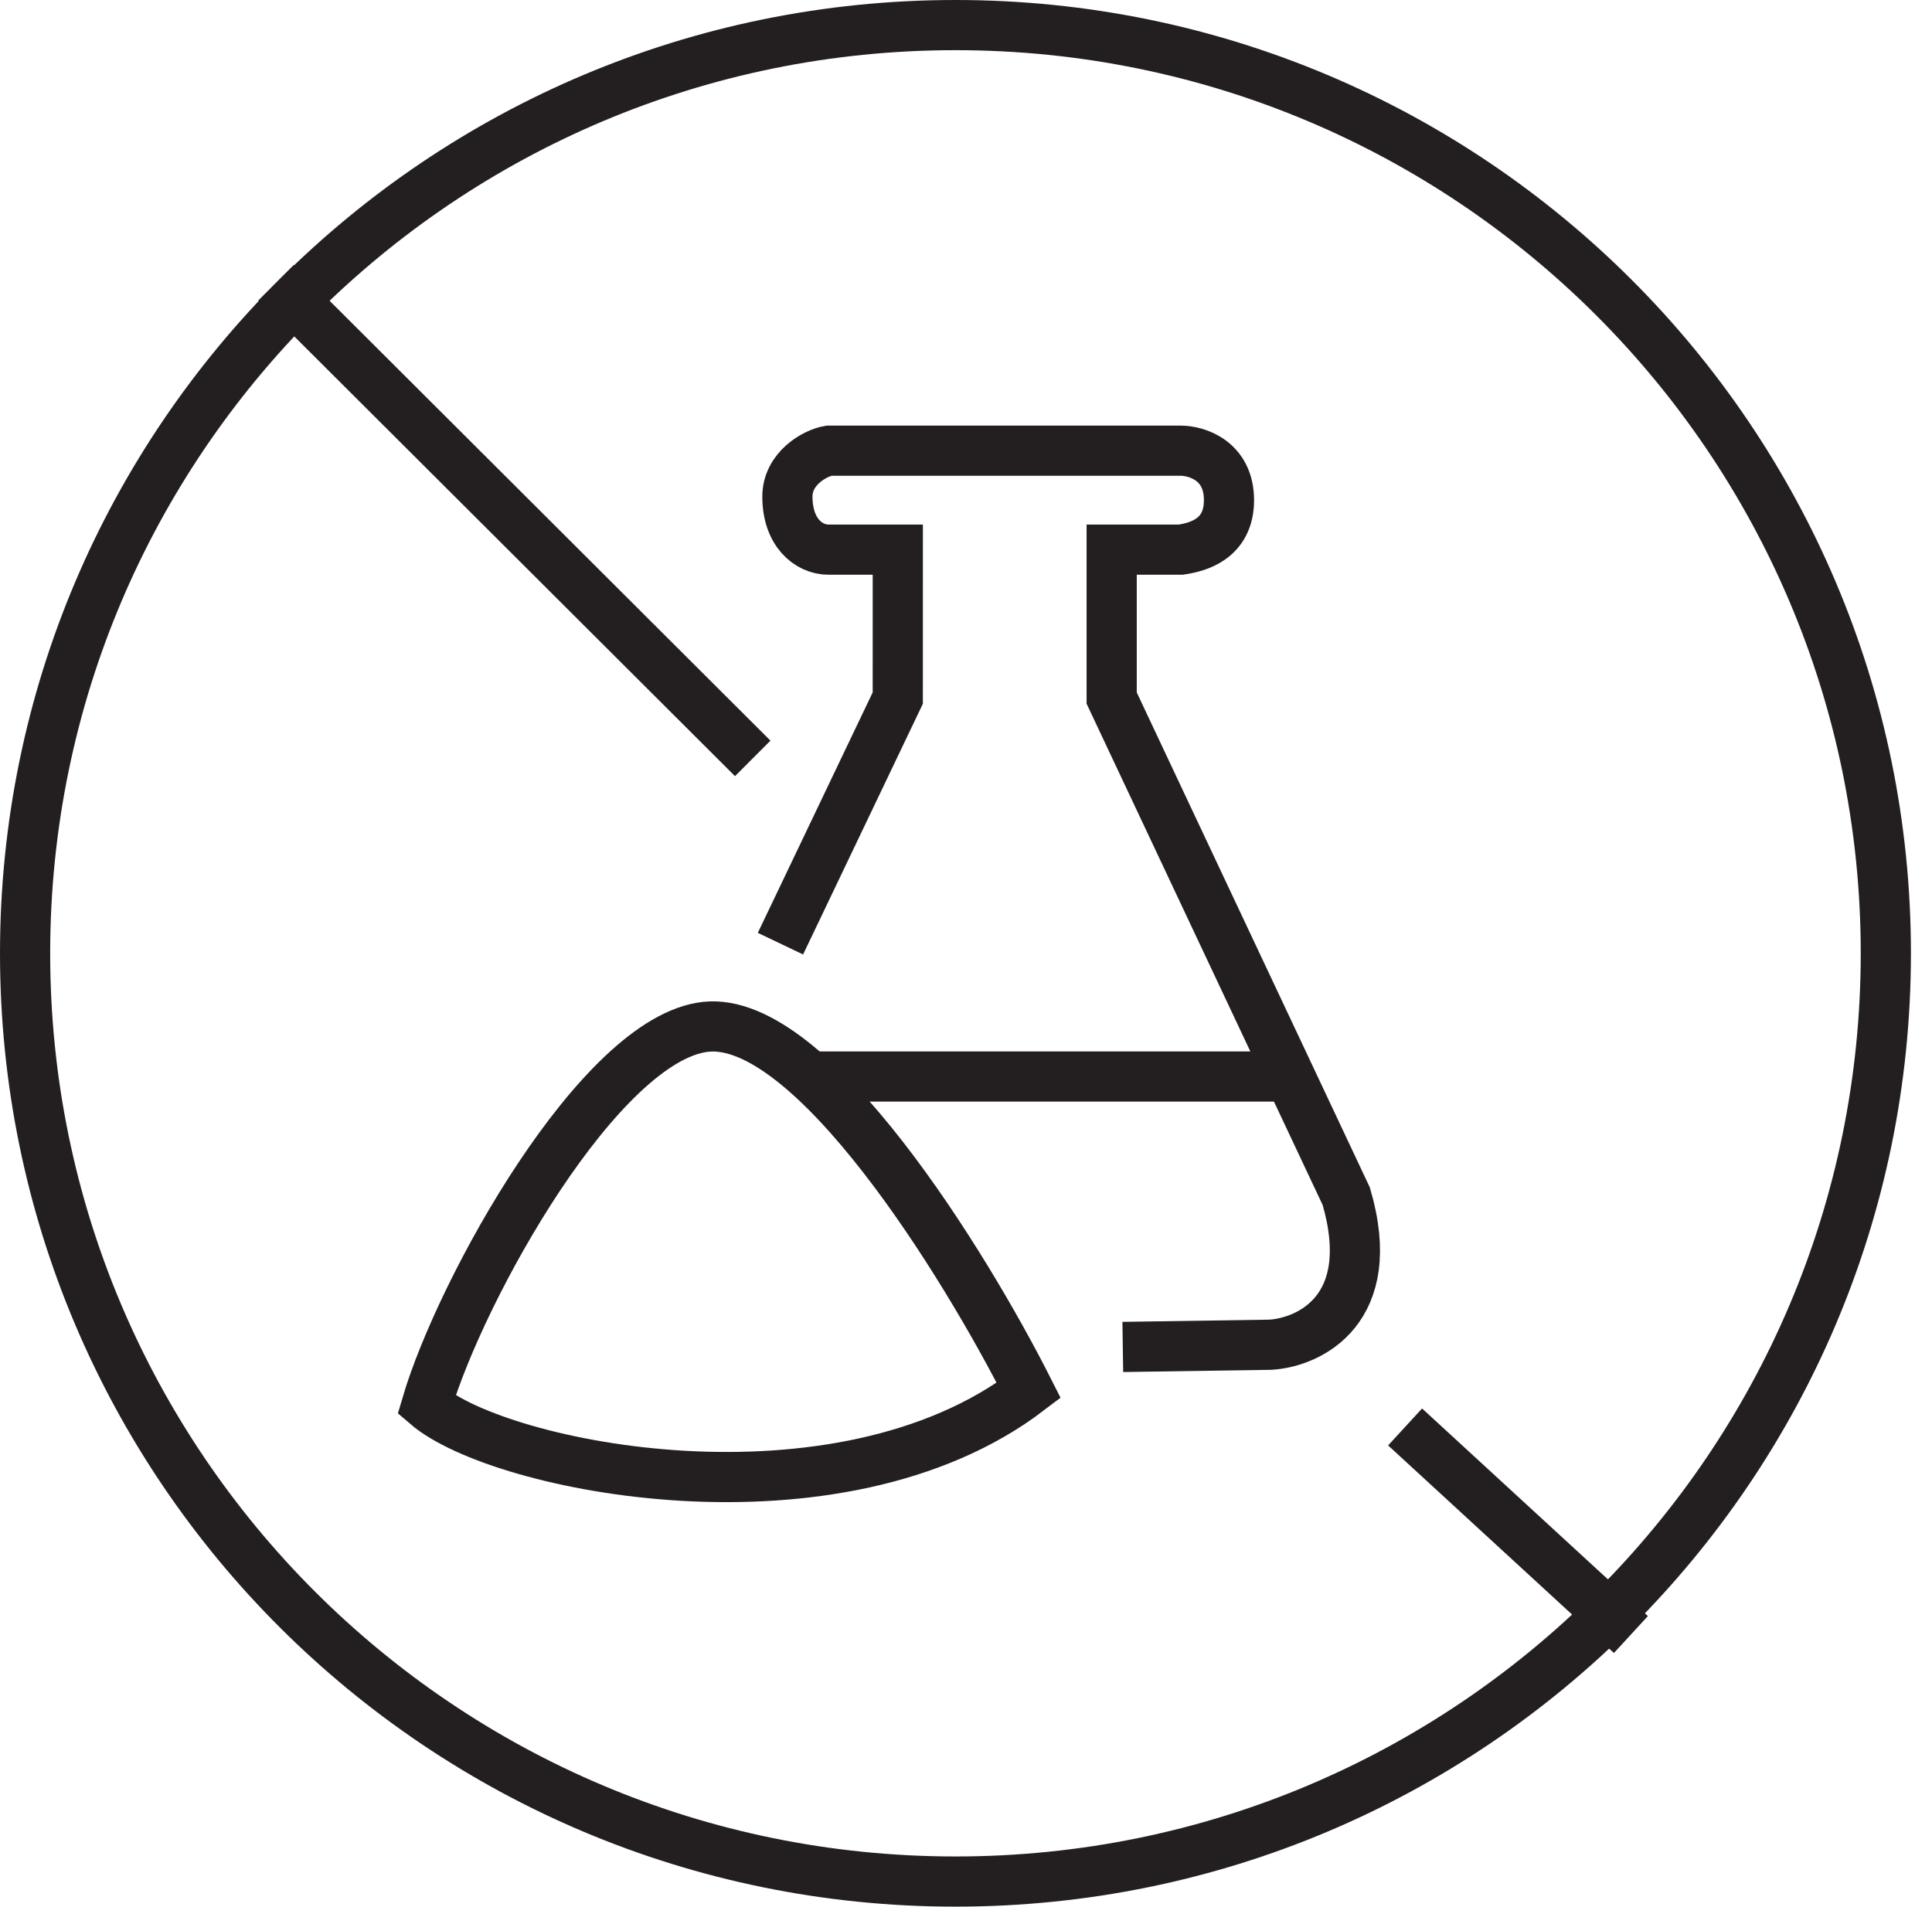
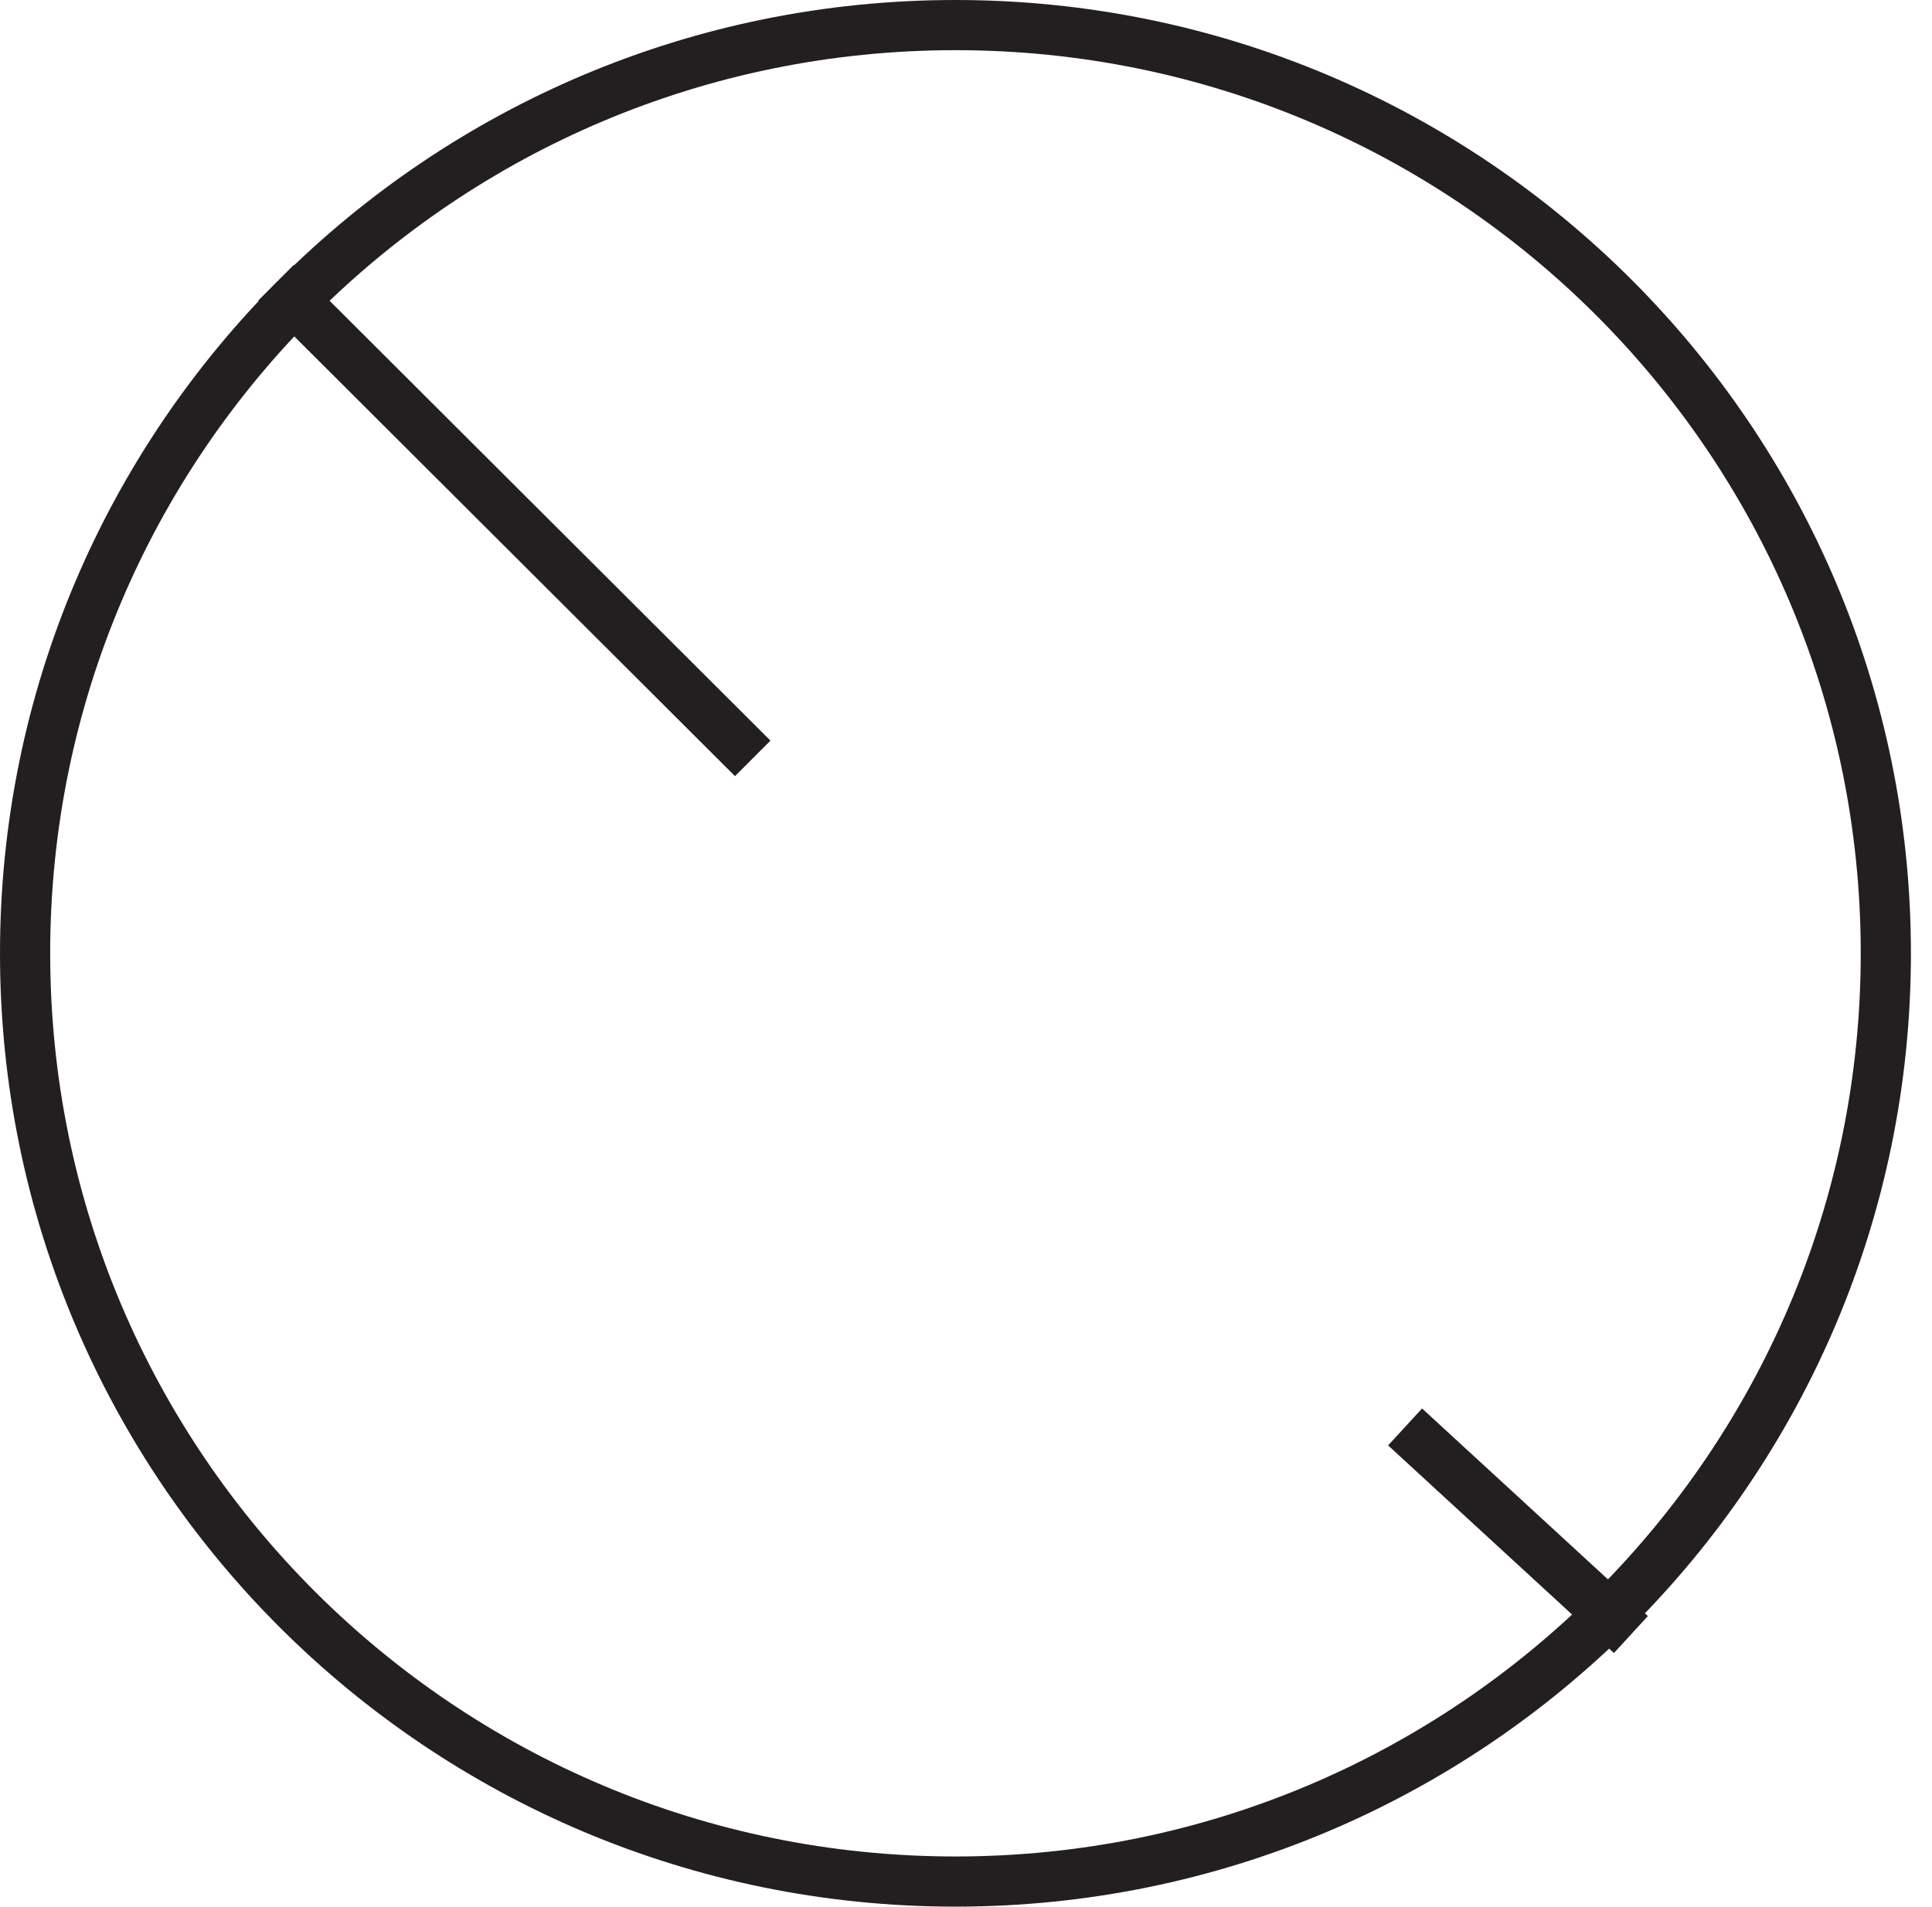
<svg xmlns="http://www.w3.org/2000/svg" width="77" height="76" viewBox="0 0 77 76" fill="none">
-   <path d="M28.122 40.93C32.337 40.466 38.463 50.398 41 55.423C33.39 61.218 19.927 58.514 17 56C18.366 51.363 23.907 41.394 28.122 40.93Z" stroke="#231F20" stroke-width="2" stroke-miterlimit="10" />
  <path d="M65 65.154L60.5 61.017L56 56.879" stroke="#231F20" stroke-width="2" />
  <path d="M11 11.27L30 30.23" stroke="#231F20" stroke-width="2" />
  <path d="M75.16 38C75.16 58.433 58.561 75 38.08 75C17.599 75 1 58.433 1 38C1 17.567 17.599 1 38.08 1C58.561 1 75.16 17.567 75.16 38Z" stroke="#231F20" stroke-width="2" />
-   <path d="M44.749 53.69L50.631 53.602C52.189 53.508 54.975 52.193 53.656 47.685L44.306 27.826V21.91H47.056C47.697 21.816 48.981 21.515 48.981 19.937C48.981 18.359 47.697 17.965 47.056 17.965H33.032C32.482 18.059 31.382 18.669 31.382 19.796C31.382 21.205 32.207 21.91 33.032 21.91C33.692 21.91 33.857 21.91 35.782 21.91L35.781 27.826L31.105 37.615" stroke="#231F20" stroke-width="2" stroke-miterlimit="10" />
-   <path d="M32 42.91H51" stroke="#231F20" stroke-width="2" stroke-linejoin="bevel" />
</svg>